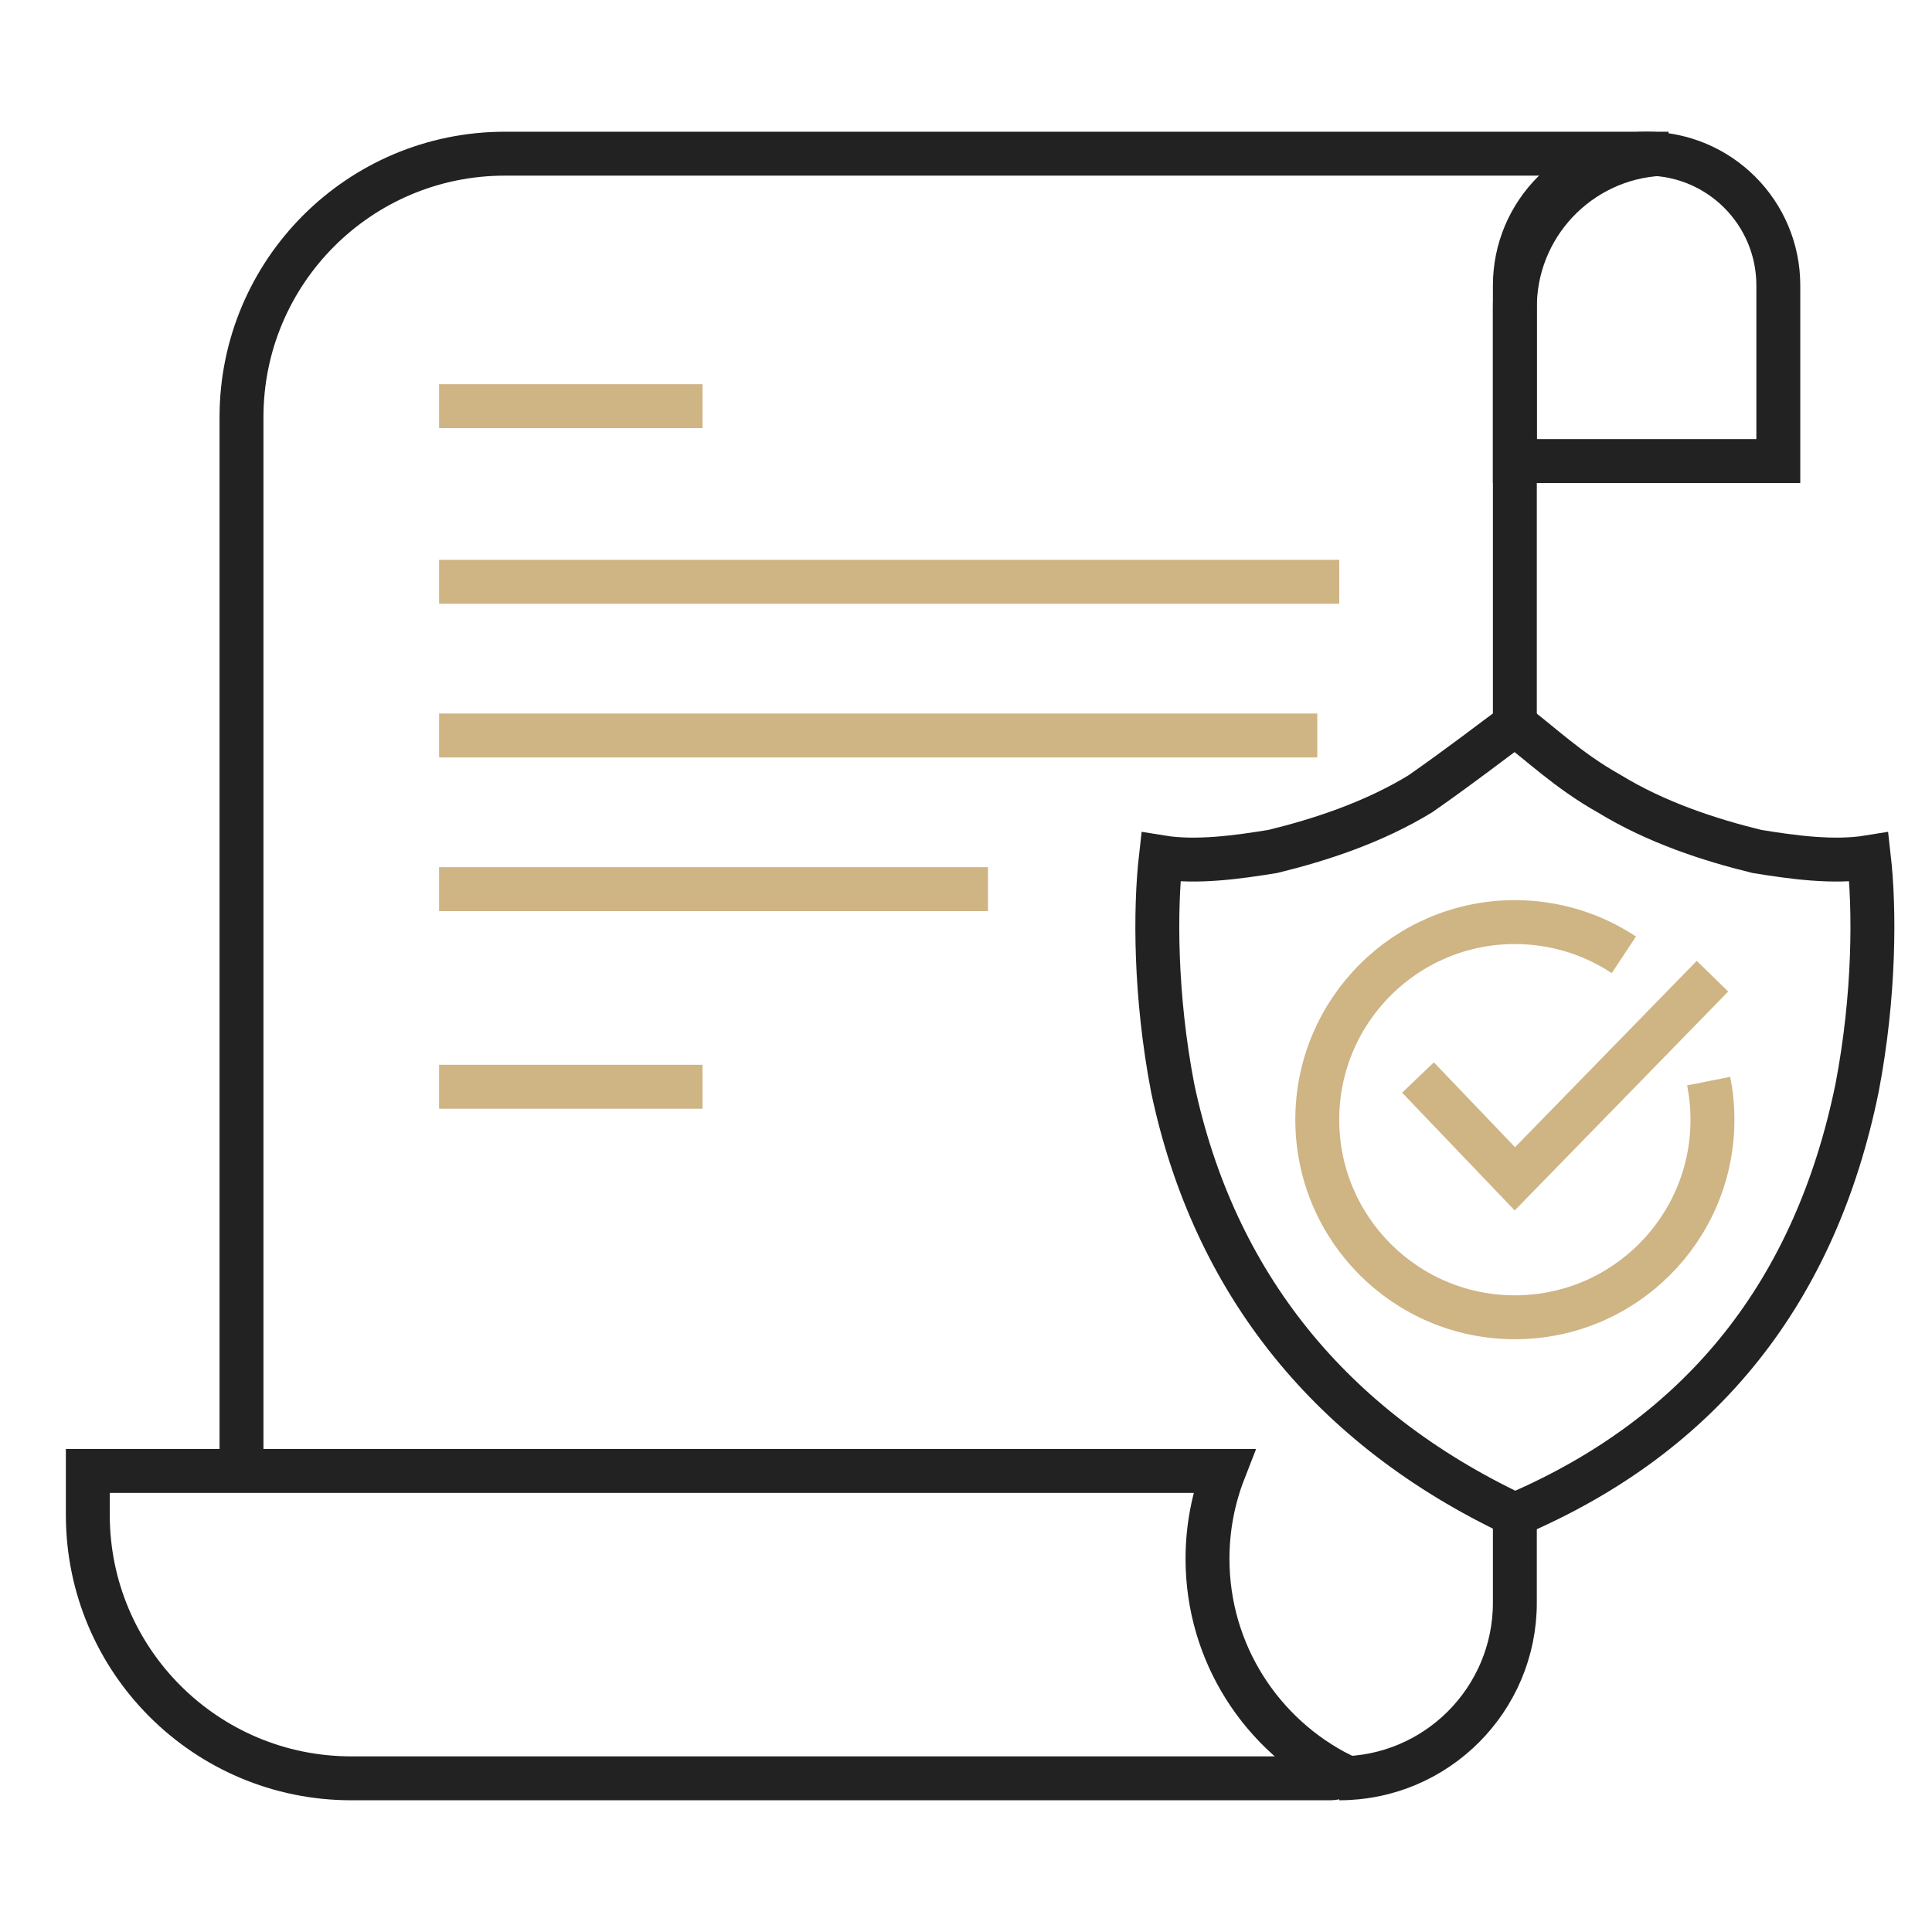
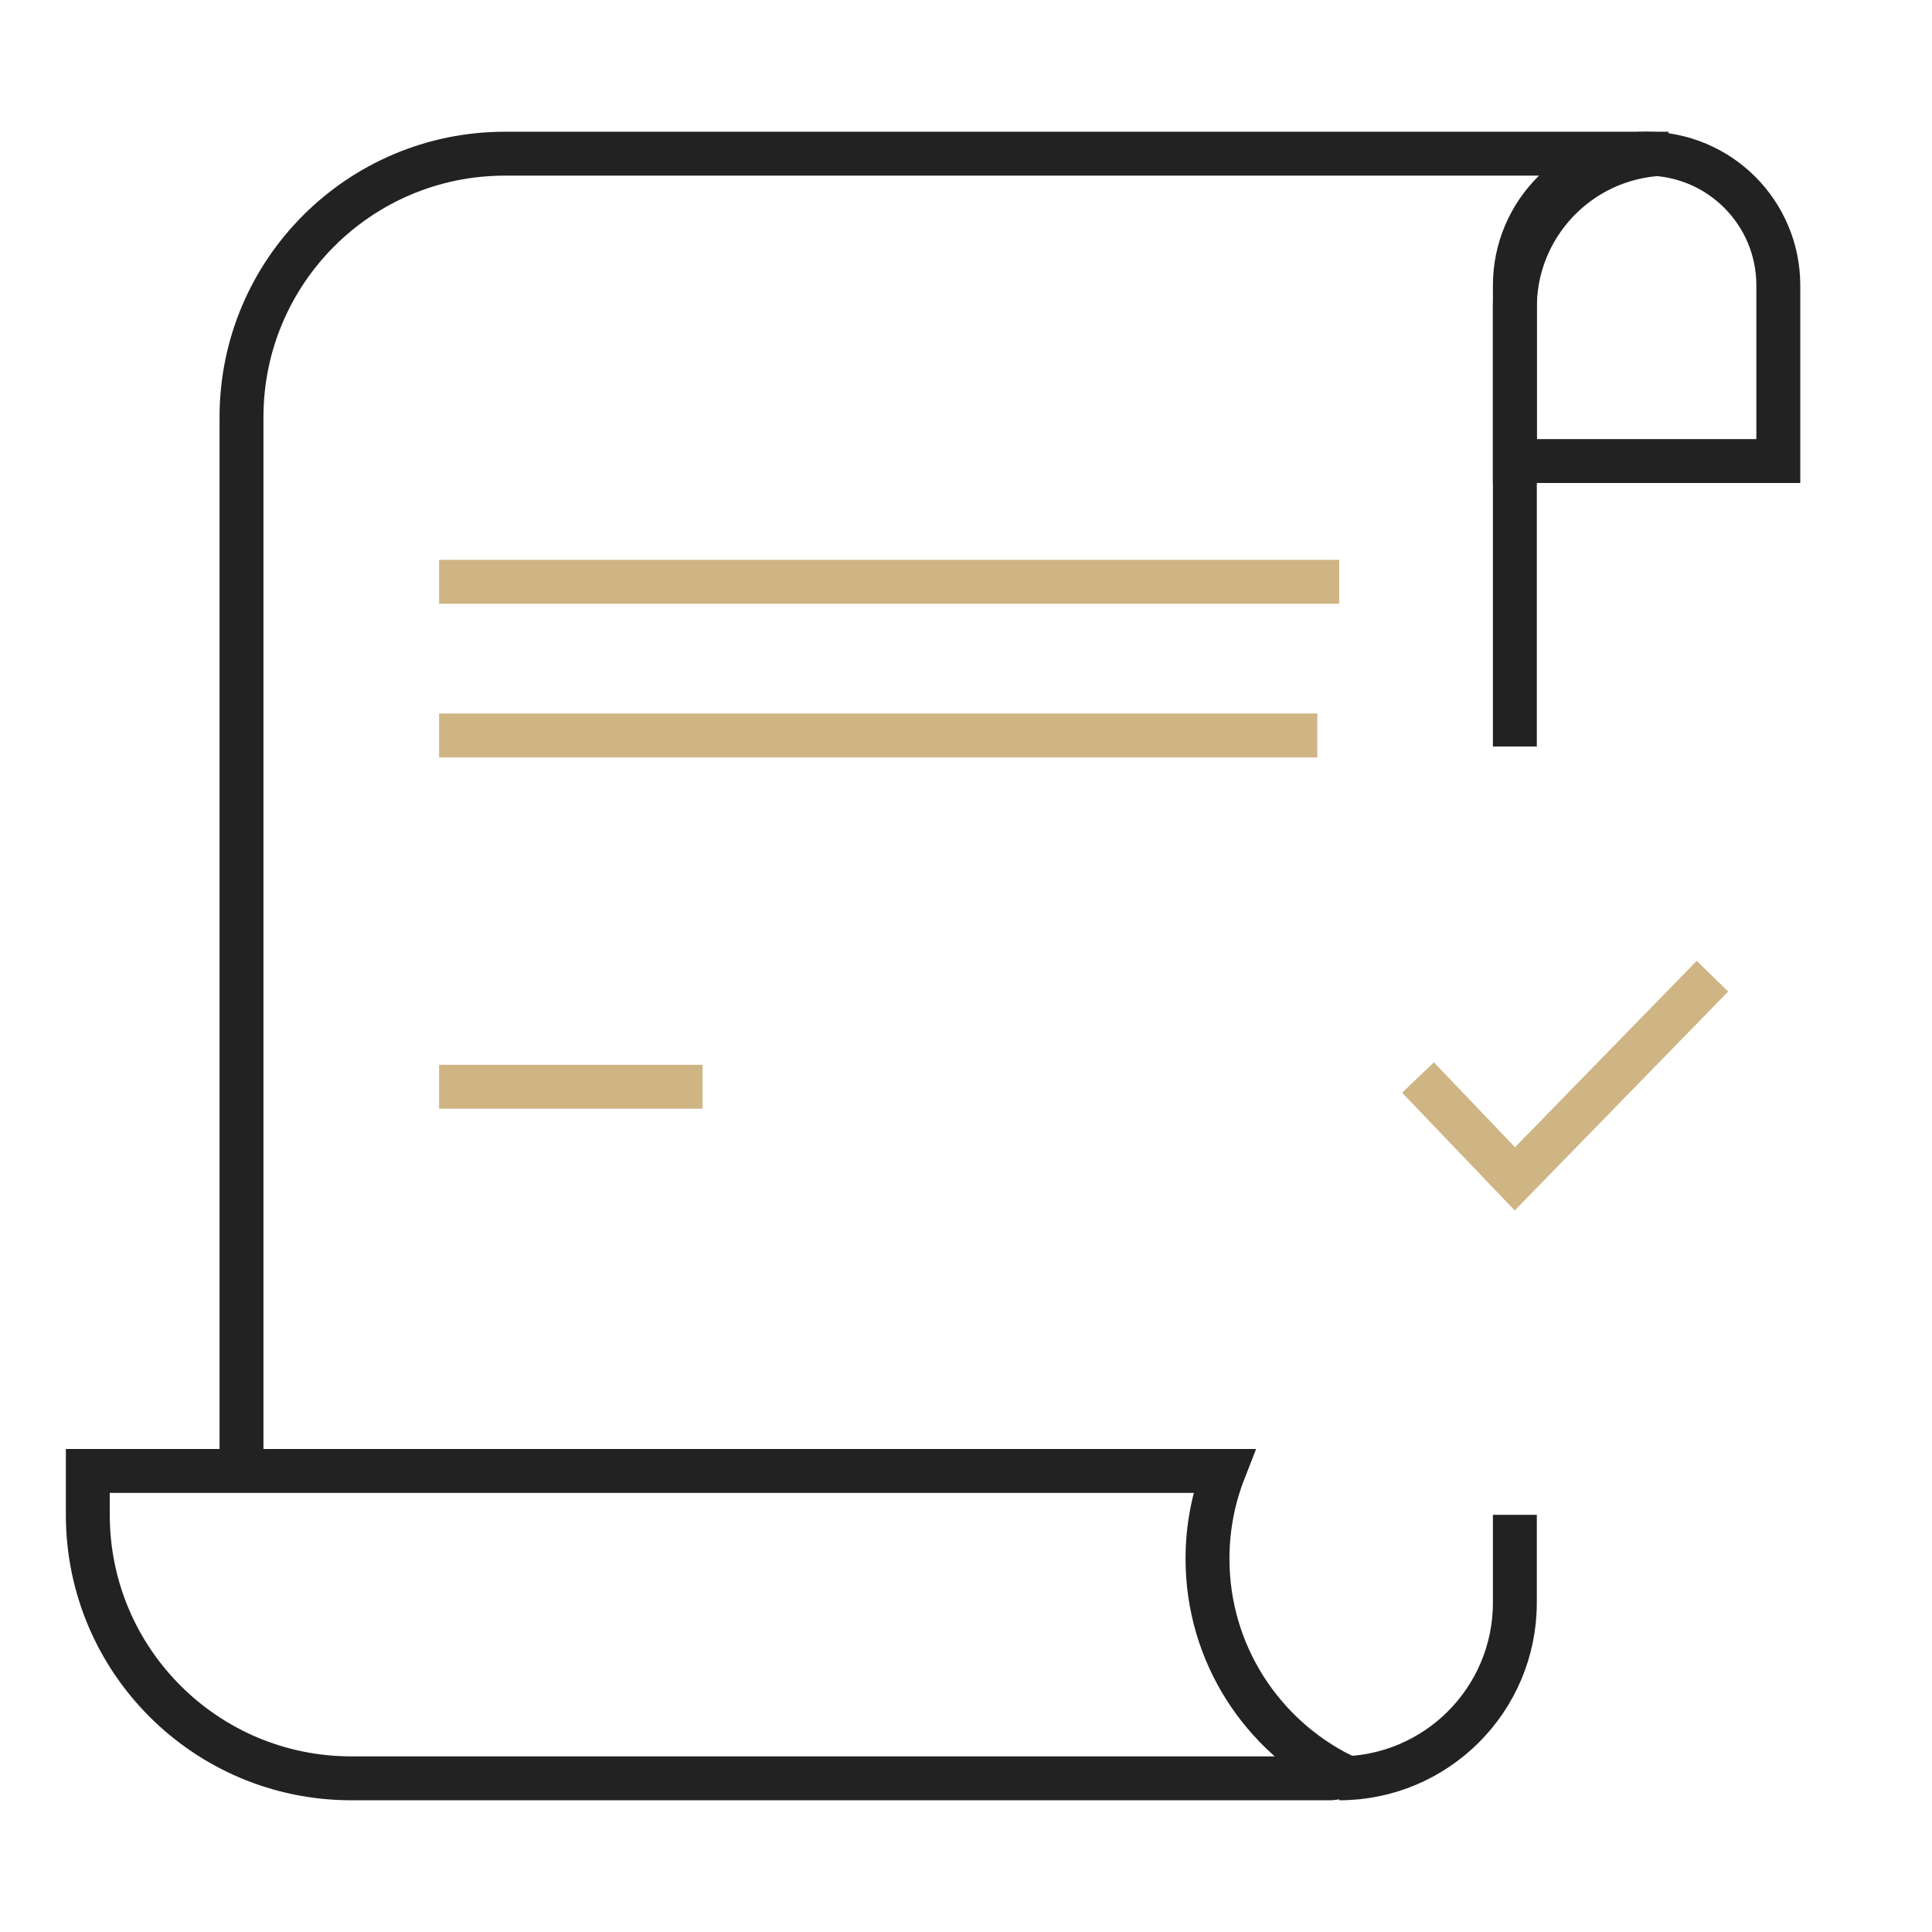
<svg xmlns="http://www.w3.org/2000/svg" width="88px" height="88px" viewBox="0 0 88 88" version="1.1">
  <title>icon_about_s1_i2</title>
  <g id="页面-1" stroke="none" stroke-width="1" fill="none" fill-rule="evenodd">
    <g id="about" transform="translate(-489, -1244)" stroke-width="2">
      <g id="编组-3" transform="translate(390, 1236)">
        <g id="icon/more备份-2" transform="translate(99, 8)">
          <g id="编组" transform="translate(4, 7)">
            <path d="M7,59.999 L7,12 C7,5.373 12.373,0 19,0 L72,0 C68.215,0 65.131,3.005 65.004,6.759 L65,7 L65,27" id="路径" stroke="#222222" />
            <path d="M65,62 L65,66 C65,70.418 61.418,74 57,74" id="路径" stroke="#222222" />
            <path d="M51,64 C51,68.316 53.486,72.051 57.103,73.853 C57.046,73.888 56.984,73.918 56.917,73.942 C56.809,73.98 56.696,74 56.581,74 L12,74 C5.373,74 0,68.627 0,62 L0,60 L51.75,59.999 C51.266,61.239 51,62.588 51,64 Z" id="矩形备份-4" stroke="#222222" />
            <path d="M71,1.13686838e-13 C74.314,1.12798659e-13 77,2.686 77,6 L77,14 L77,14 L65,14 L65,6 C65,2.686 67.686,1.13686838e-13 71,1.13686838e-13 Z" id="矩形" stroke="#222222" />
-             <line x1="16" y1="11.5" x2="28" y2="11.5" id="路径备份-7" stroke="#CFB484" />
            <line x1="16" y1="19.5" x2="57" y2="19.5" id="路径备份-9" stroke="#CFB484" />
            <line x1="16" y1="26.5" x2="56" y2="26.5" id="路径备份-10" stroke="#CFB484" />
-             <line x1="16" y1="33.5" x2="41" y2="33.5" id="路径备份-11" stroke="#CFB484" />
-             <path d="M80.587,42.555 C78.706,51.752 73.6,58.321 65,62 C56.669,58.058 51.294,51.489 49.413,42.555 C48.606,38.35 48.606,34.409 48.875,32.044 C50.488,32.307 52.369,32.044 53.981,31.781 C56.131,31.255 58.55,30.467 60.7,29.153 C62.581,27.839 63.925,26.788 65,26 C66.075,26.788 67.419,28.102 69.3,29.153 C71.45,30.467 73.869,31.255 76.019,31.781 C77.631,32.044 79.512,32.307 81.125,32.044 C81.394,34.409 81.394,38.35 80.587,42.555 Z" id="路径" stroke="#222222" />
-             <path d="M69.964,36.491 C68.541,35.549 66.835,35 65,35 C60.029,35 56,39.029 56,44 C56,48.971 60.029,53 65,53 C69.971,53 74,48.971 74,44 C74,43.399 73.941,42.812 73.829,42.244" id="路径" stroke="#CFB484" />
            <line x1="16" y1="42.5" x2="28" y2="42.5" id="路径备份-8" stroke="#CFB484" />
            <polyline id="路径-2" stroke="#CFB484" points="60.588 42.079 65 46.694 74 37.465" />
          </g>
        </g>
      </g>
    </g>
  </g>
</svg>